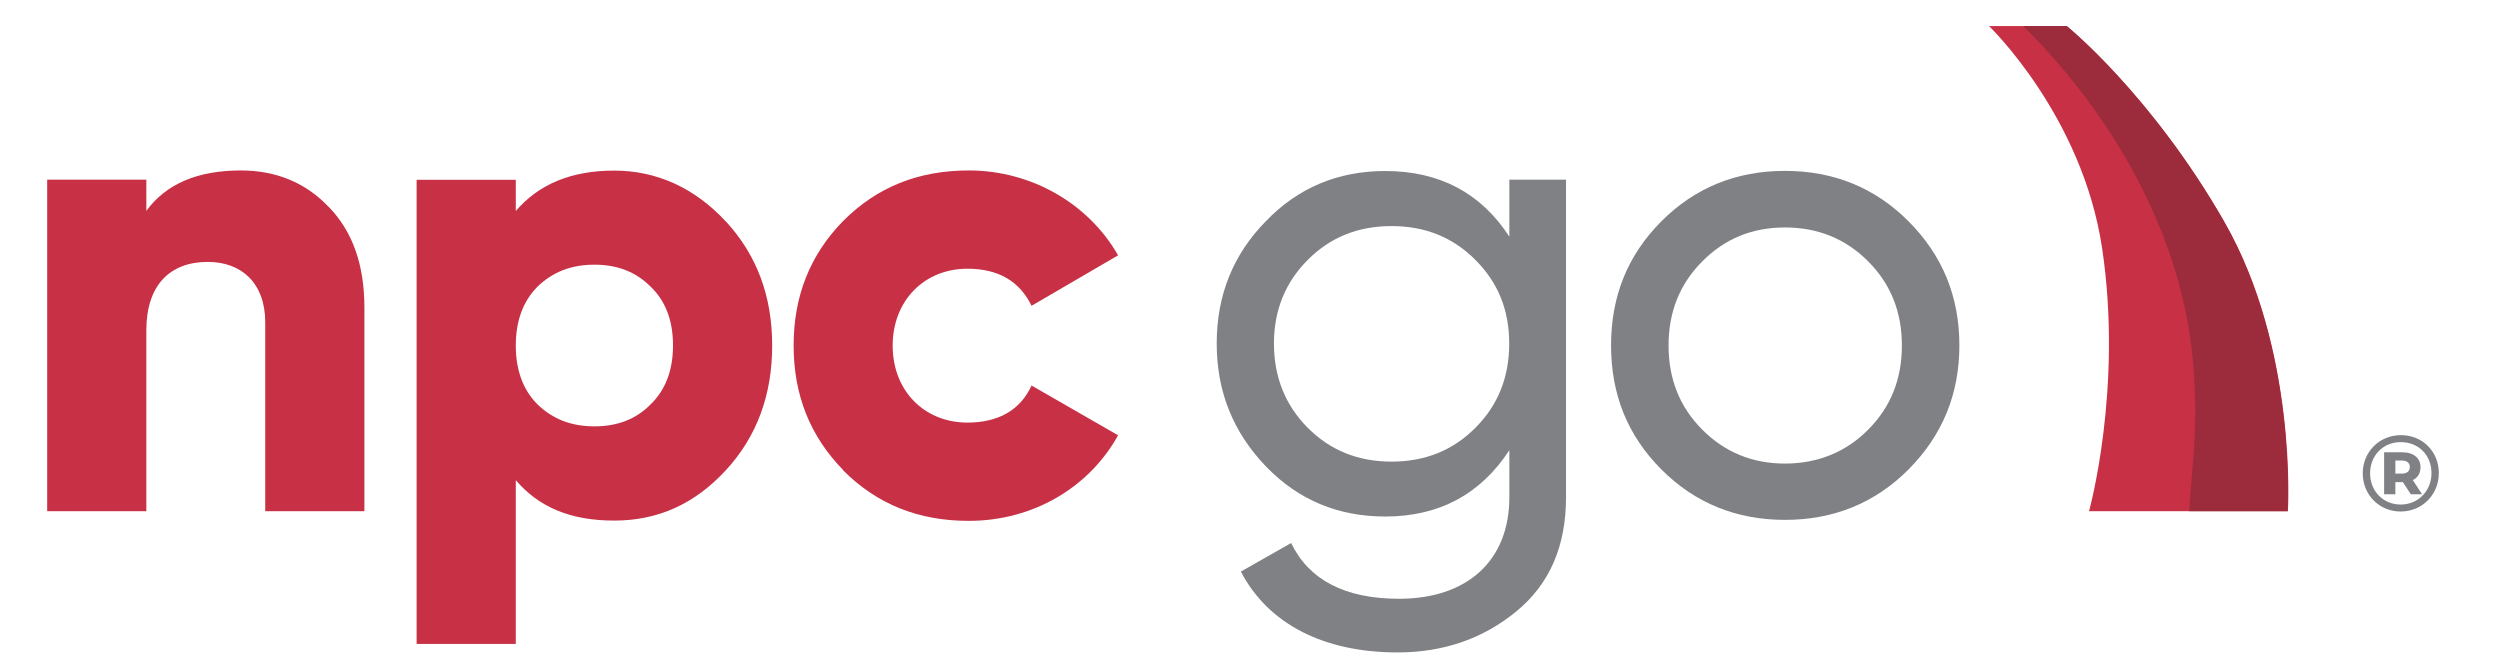
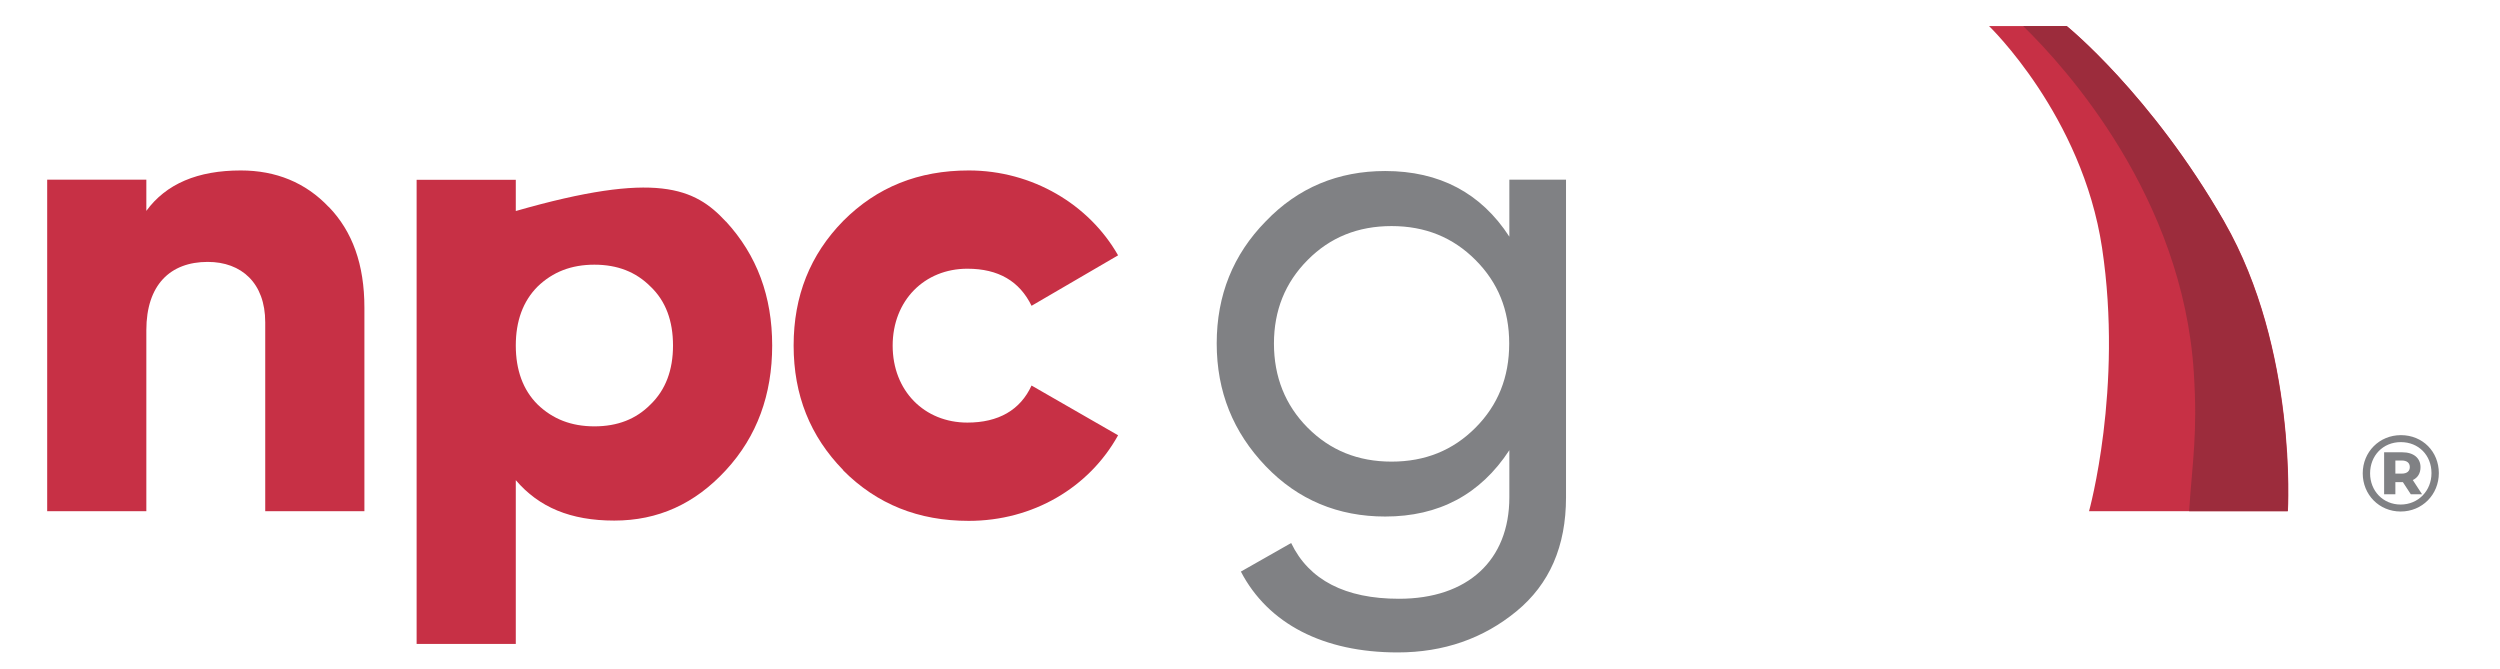
<svg xmlns="http://www.w3.org/2000/svg" width="142" height="38" viewBox="0 0 142 38" fill="none">
  <path d="M112.969 1.48H117.394C117.394 1.48 122.183 5.344 126.348 12.603C130.514 19.863 129.954 29.038 129.954 29.038H118.657C118.657 29.038 120.597 22.072 119.398 14.084C118.27 6.563 112.977 1.48 112.977 1.48H112.969Z" fill="#C73045" />
  <path d="M126.337 12.603C122.172 5.344 117.383 1.48 117.383 1.48H114.914C117.336 3.84 123.978 11.178 124.609 21.169C124.83 24.645 124.531 26.165 124.341 29.038H129.934C129.934 29.038 130.495 19.863 126.329 12.603H126.337Z" fill="#9C2C3C" />
  <path d="M138.526 26.869C138.526 28.096 137.58 29.054 136.357 29.054C135.134 29.054 134.203 28.096 134.203 26.885C134.203 25.674 135.142 24.716 136.373 24.716C137.603 24.716 138.526 25.65 138.526 26.877V26.869ZM138.108 26.869C138.108 25.864 137.382 25.112 136.365 25.112C135.347 25.112 134.621 25.887 134.621 26.885C134.621 27.883 135.355 28.658 136.357 28.658C137.359 28.658 138.108 27.875 138.108 26.877V26.869ZM137.051 27.273L137.572 28.073H136.933L136.483 27.384H136.057V28.073H135.418V25.69H136.451C137.098 25.69 137.485 26.022 137.485 26.537C137.485 26.885 137.327 27.138 137.035 27.273H137.051ZM136.42 26.901C136.712 26.901 136.877 26.766 136.877 26.529C136.877 26.291 136.712 26.157 136.42 26.157H136.057V26.901H136.42Z" fill="#808184" />
  <path d="M18.671 11.748C20.02 13.142 20.698 15.026 20.698 17.472V29.038H15.065V18.303C15.065 16.079 13.716 14.876 11.799 14.876C9.661 14.876 8.312 16.19 8.312 18.755V29.038H2.68V10.205H8.312V11.978C9.44 10.434 11.239 9.682 13.677 9.682C15.665 9.682 17.353 10.363 18.671 11.756V11.748Z" fill="#C73045" />
-   <path d="M41.233 12.58C43 14.503 43.86 16.839 43.86 19.625C43.86 22.412 43 24.787 41.233 26.703C39.465 28.627 37.367 29.569 34.89 29.569C32.413 29.569 30.614 28.817 29.297 27.273V36.575H23.664V10.213H29.297V11.986C30.614 10.442 32.484 9.69 34.89 9.69C37.296 9.69 39.465 10.672 41.233 12.588V12.58ZM33.762 24.217C35.079 24.217 36.129 23.805 36.949 22.974C37.809 22.143 38.227 21.019 38.227 19.625C38.227 18.232 37.817 17.1 36.949 16.277C36.121 15.445 35.071 15.034 33.762 15.034C32.452 15.034 31.395 15.445 30.535 16.277C29.707 17.108 29.297 18.232 29.297 19.625C29.297 21.019 29.707 22.151 30.535 22.974C31.395 23.805 32.452 24.217 33.762 24.217Z" fill="#C73045" />
+   <path d="M41.233 12.58C43 14.503 43.86 16.839 43.86 19.625C43.86 22.412 43 24.787 41.233 26.703C39.465 28.627 37.367 29.569 34.89 29.569C32.413 29.569 30.614 28.817 29.297 27.273V36.575H23.664V10.213H29.297V11.986C37.296 9.69 39.465 10.672 41.233 12.588V12.58ZM33.762 24.217C35.079 24.217 36.129 23.805 36.949 22.974C37.809 22.143 38.227 21.019 38.227 19.625C38.227 18.232 37.817 17.1 36.949 16.277C36.121 15.445 35.071 15.034 33.762 15.034C32.452 15.034 31.395 15.445 30.535 16.277C29.707 17.108 29.297 18.232 29.297 19.625C29.297 21.019 29.707 22.151 30.535 22.974C31.395 23.805 32.452 24.217 33.762 24.217Z" fill="#C73045" />
  <path d="M47.895 26.703C46.017 24.779 45.078 22.444 45.078 19.625C45.078 16.807 46.017 14.464 47.895 12.548C49.812 10.624 52.17 9.682 55.026 9.682C58.631 9.682 61.858 11.606 63.507 14.503L58.592 17.369C57.913 15.976 56.714 15.263 54.947 15.263C52.51 15.263 50.703 17.068 50.703 19.633C50.703 22.198 52.502 24.003 54.947 24.003C56.714 24.003 57.953 23.291 58.592 21.898L63.507 24.724C61.858 27.701 58.663 29.585 55.026 29.585C52.17 29.585 49.812 28.642 47.895 26.719V26.703Z" fill="#C73045" />
  <path d="M85.723 10.205H88.95V28.247C88.95 31.033 88.011 33.179 86.134 34.722C84.256 36.266 82.008 37.058 79.381 37.058C75.176 37.058 72.028 35.435 70.482 32.466L73.338 30.843C74.348 32.949 76.415 34.01 79.46 34.01C83.365 34.01 85.731 31.825 85.731 28.247V25.571C84.082 28.096 81.716 29.339 78.679 29.339C76.012 29.339 73.724 28.397 71.886 26.473C70.048 24.55 69.109 22.254 69.109 19.507C69.109 16.76 70.048 14.456 71.886 12.58C73.724 10.656 76.012 9.714 78.679 9.714C81.755 9.714 84.122 10.957 85.731 13.443V10.205H85.723ZM83.806 14.765C82.528 13.482 80.951 12.841 79.041 12.841C77.132 12.841 75.547 13.482 74.277 14.765C72.999 16.047 72.36 17.63 72.36 19.515C72.36 21.399 72.999 23.014 74.277 24.296C75.555 25.579 77.132 26.22 79.041 26.22C80.951 26.22 82.528 25.579 83.806 24.296C85.084 23.014 85.723 21.43 85.723 19.515C85.723 17.599 85.084 16.047 83.806 14.765Z" fill="#808184" />
-   <path d="M101.385 29.529C98.647 29.529 96.281 28.587 94.364 26.663C92.447 24.74 91.508 22.404 91.508 19.618C91.508 16.831 92.447 14.495 94.364 12.572C96.281 10.648 98.639 9.706 101.385 9.706C104.13 9.706 106.489 10.648 108.406 12.572C110.323 14.495 111.293 16.831 111.293 19.618C111.293 22.404 110.315 24.74 108.406 26.663C106.489 28.587 104.13 29.529 101.385 29.529ZM106.11 24.407C107.388 23.125 108.027 21.541 108.027 19.625C108.027 17.71 107.388 16.126 106.11 14.844C104.832 13.561 103.254 12.92 101.385 12.92C99.515 12.92 97.969 13.561 96.691 14.844C95.413 16.126 94.774 17.71 94.774 19.625C94.774 21.541 95.413 23.125 96.691 24.407C97.969 25.69 99.547 26.331 101.385 26.331C103.223 26.331 104.84 25.69 106.11 24.407Z" fill="#808184" />
</svg>